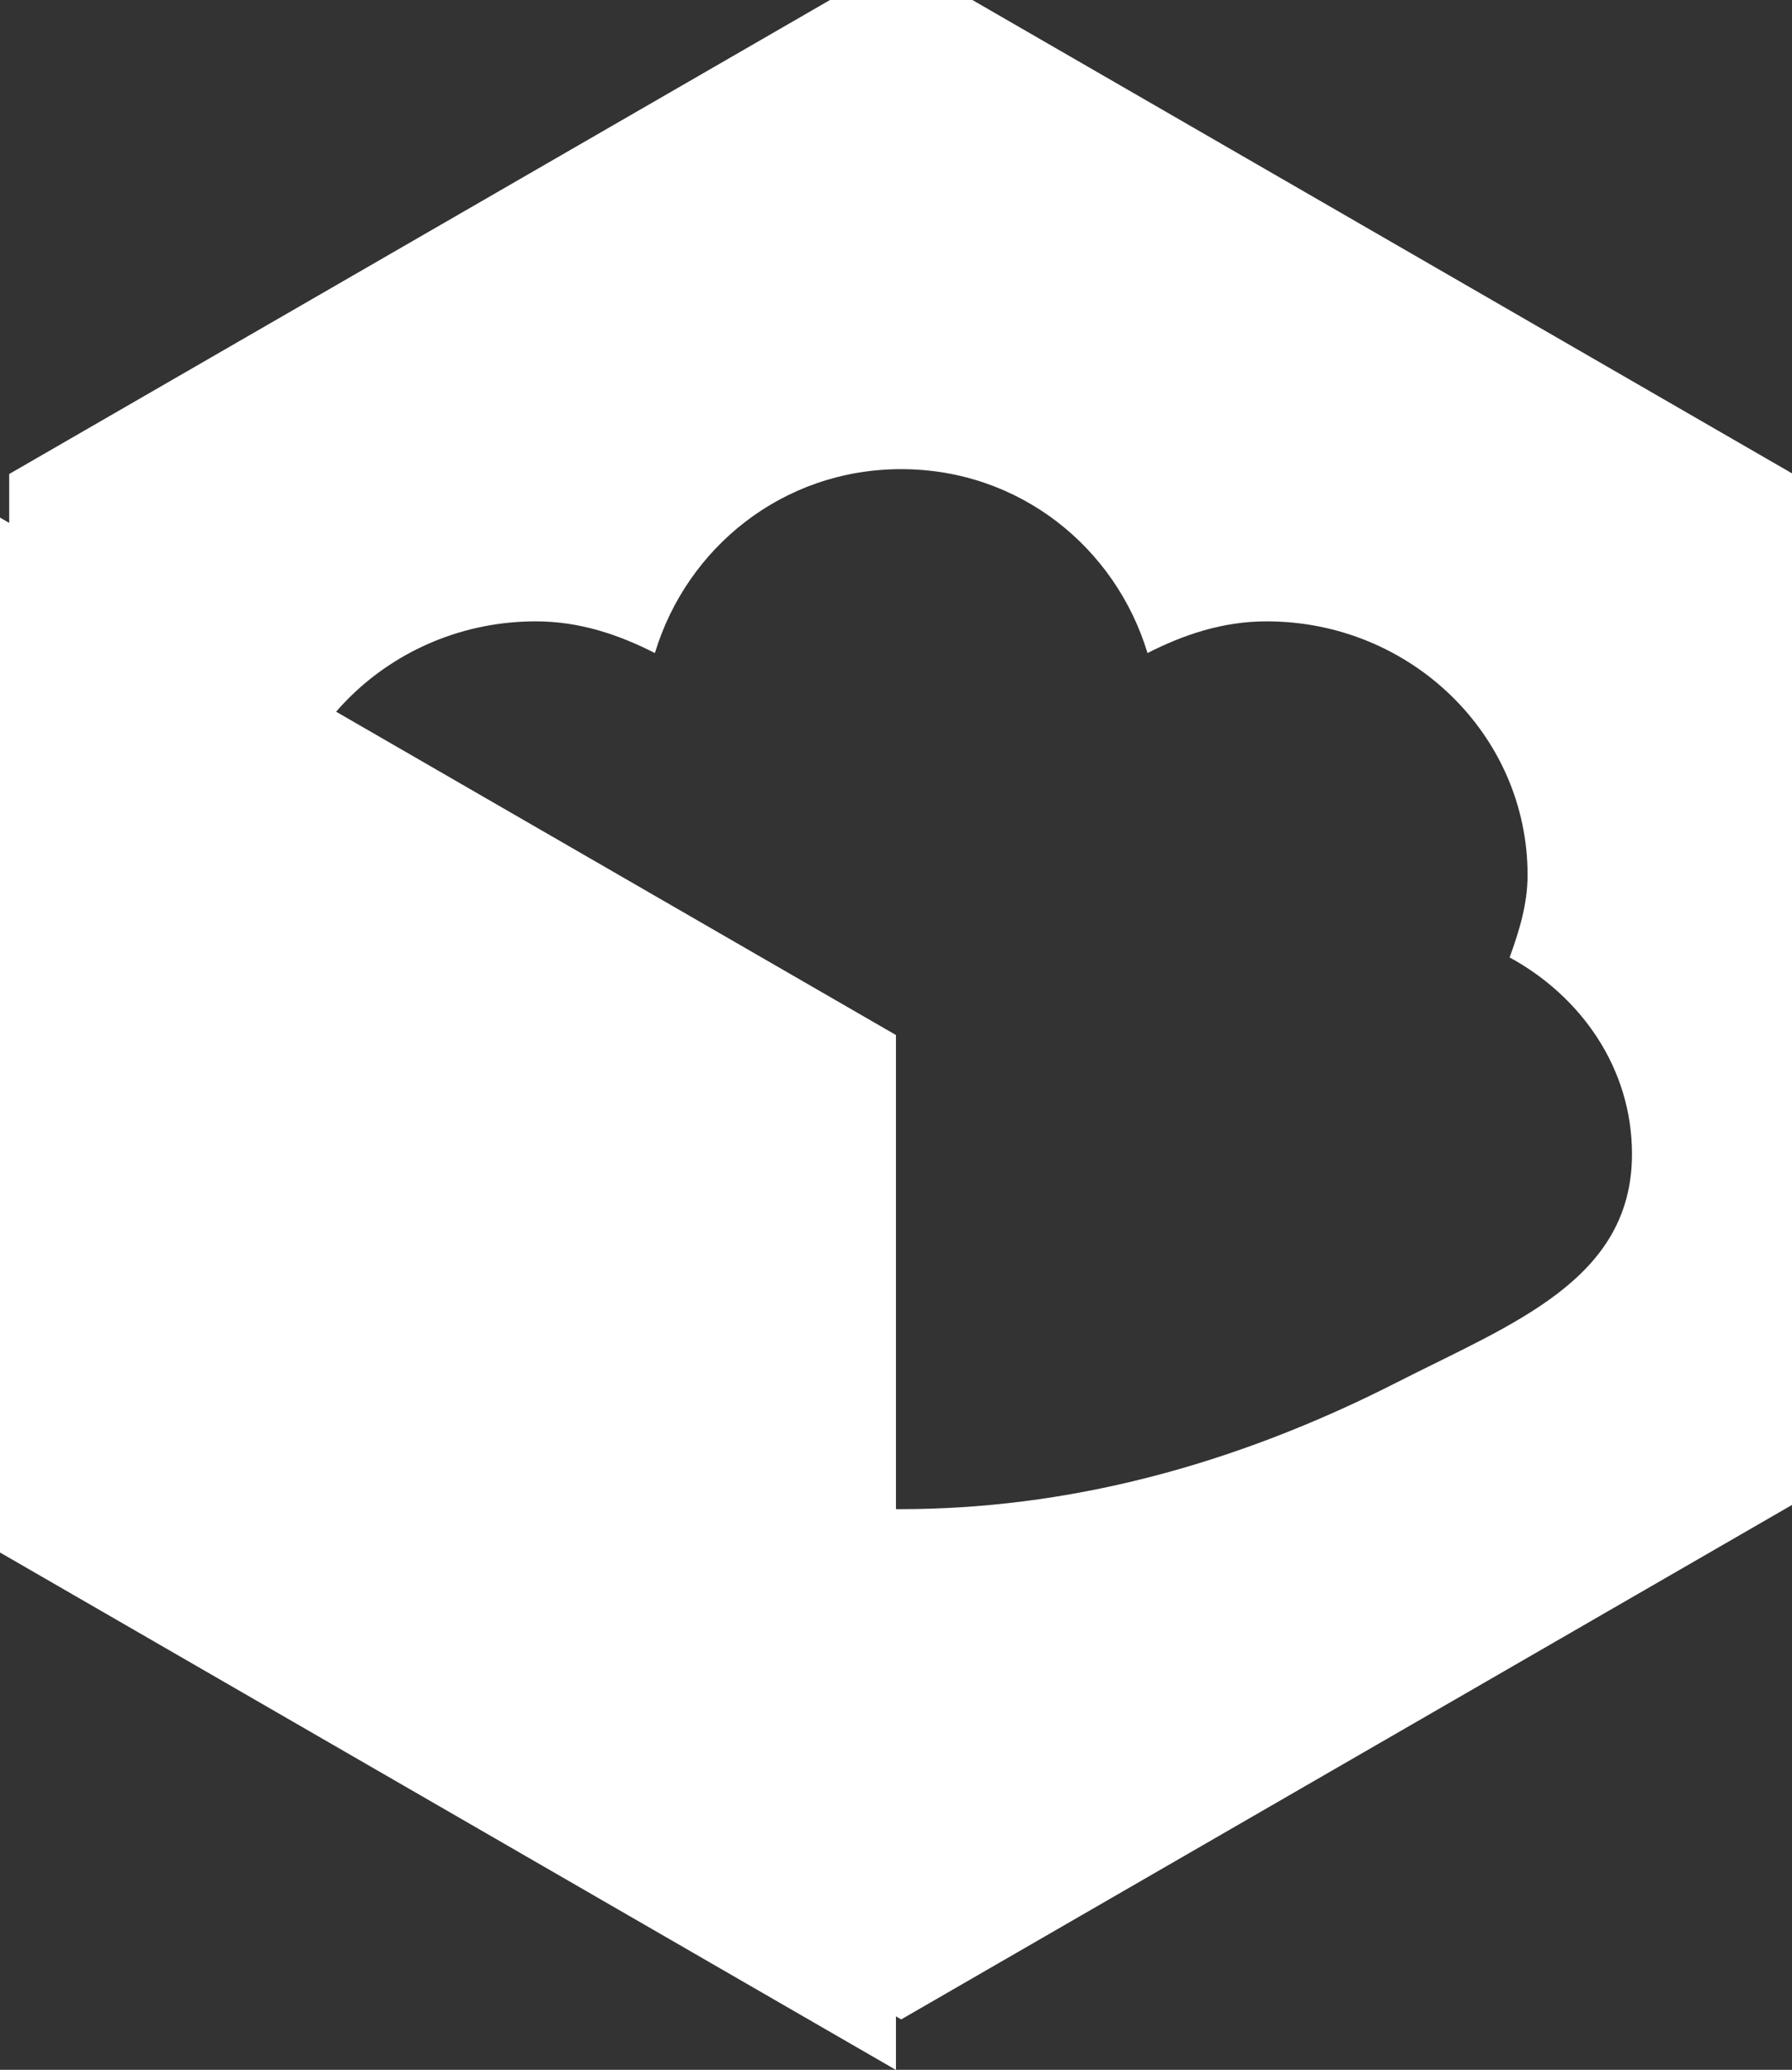
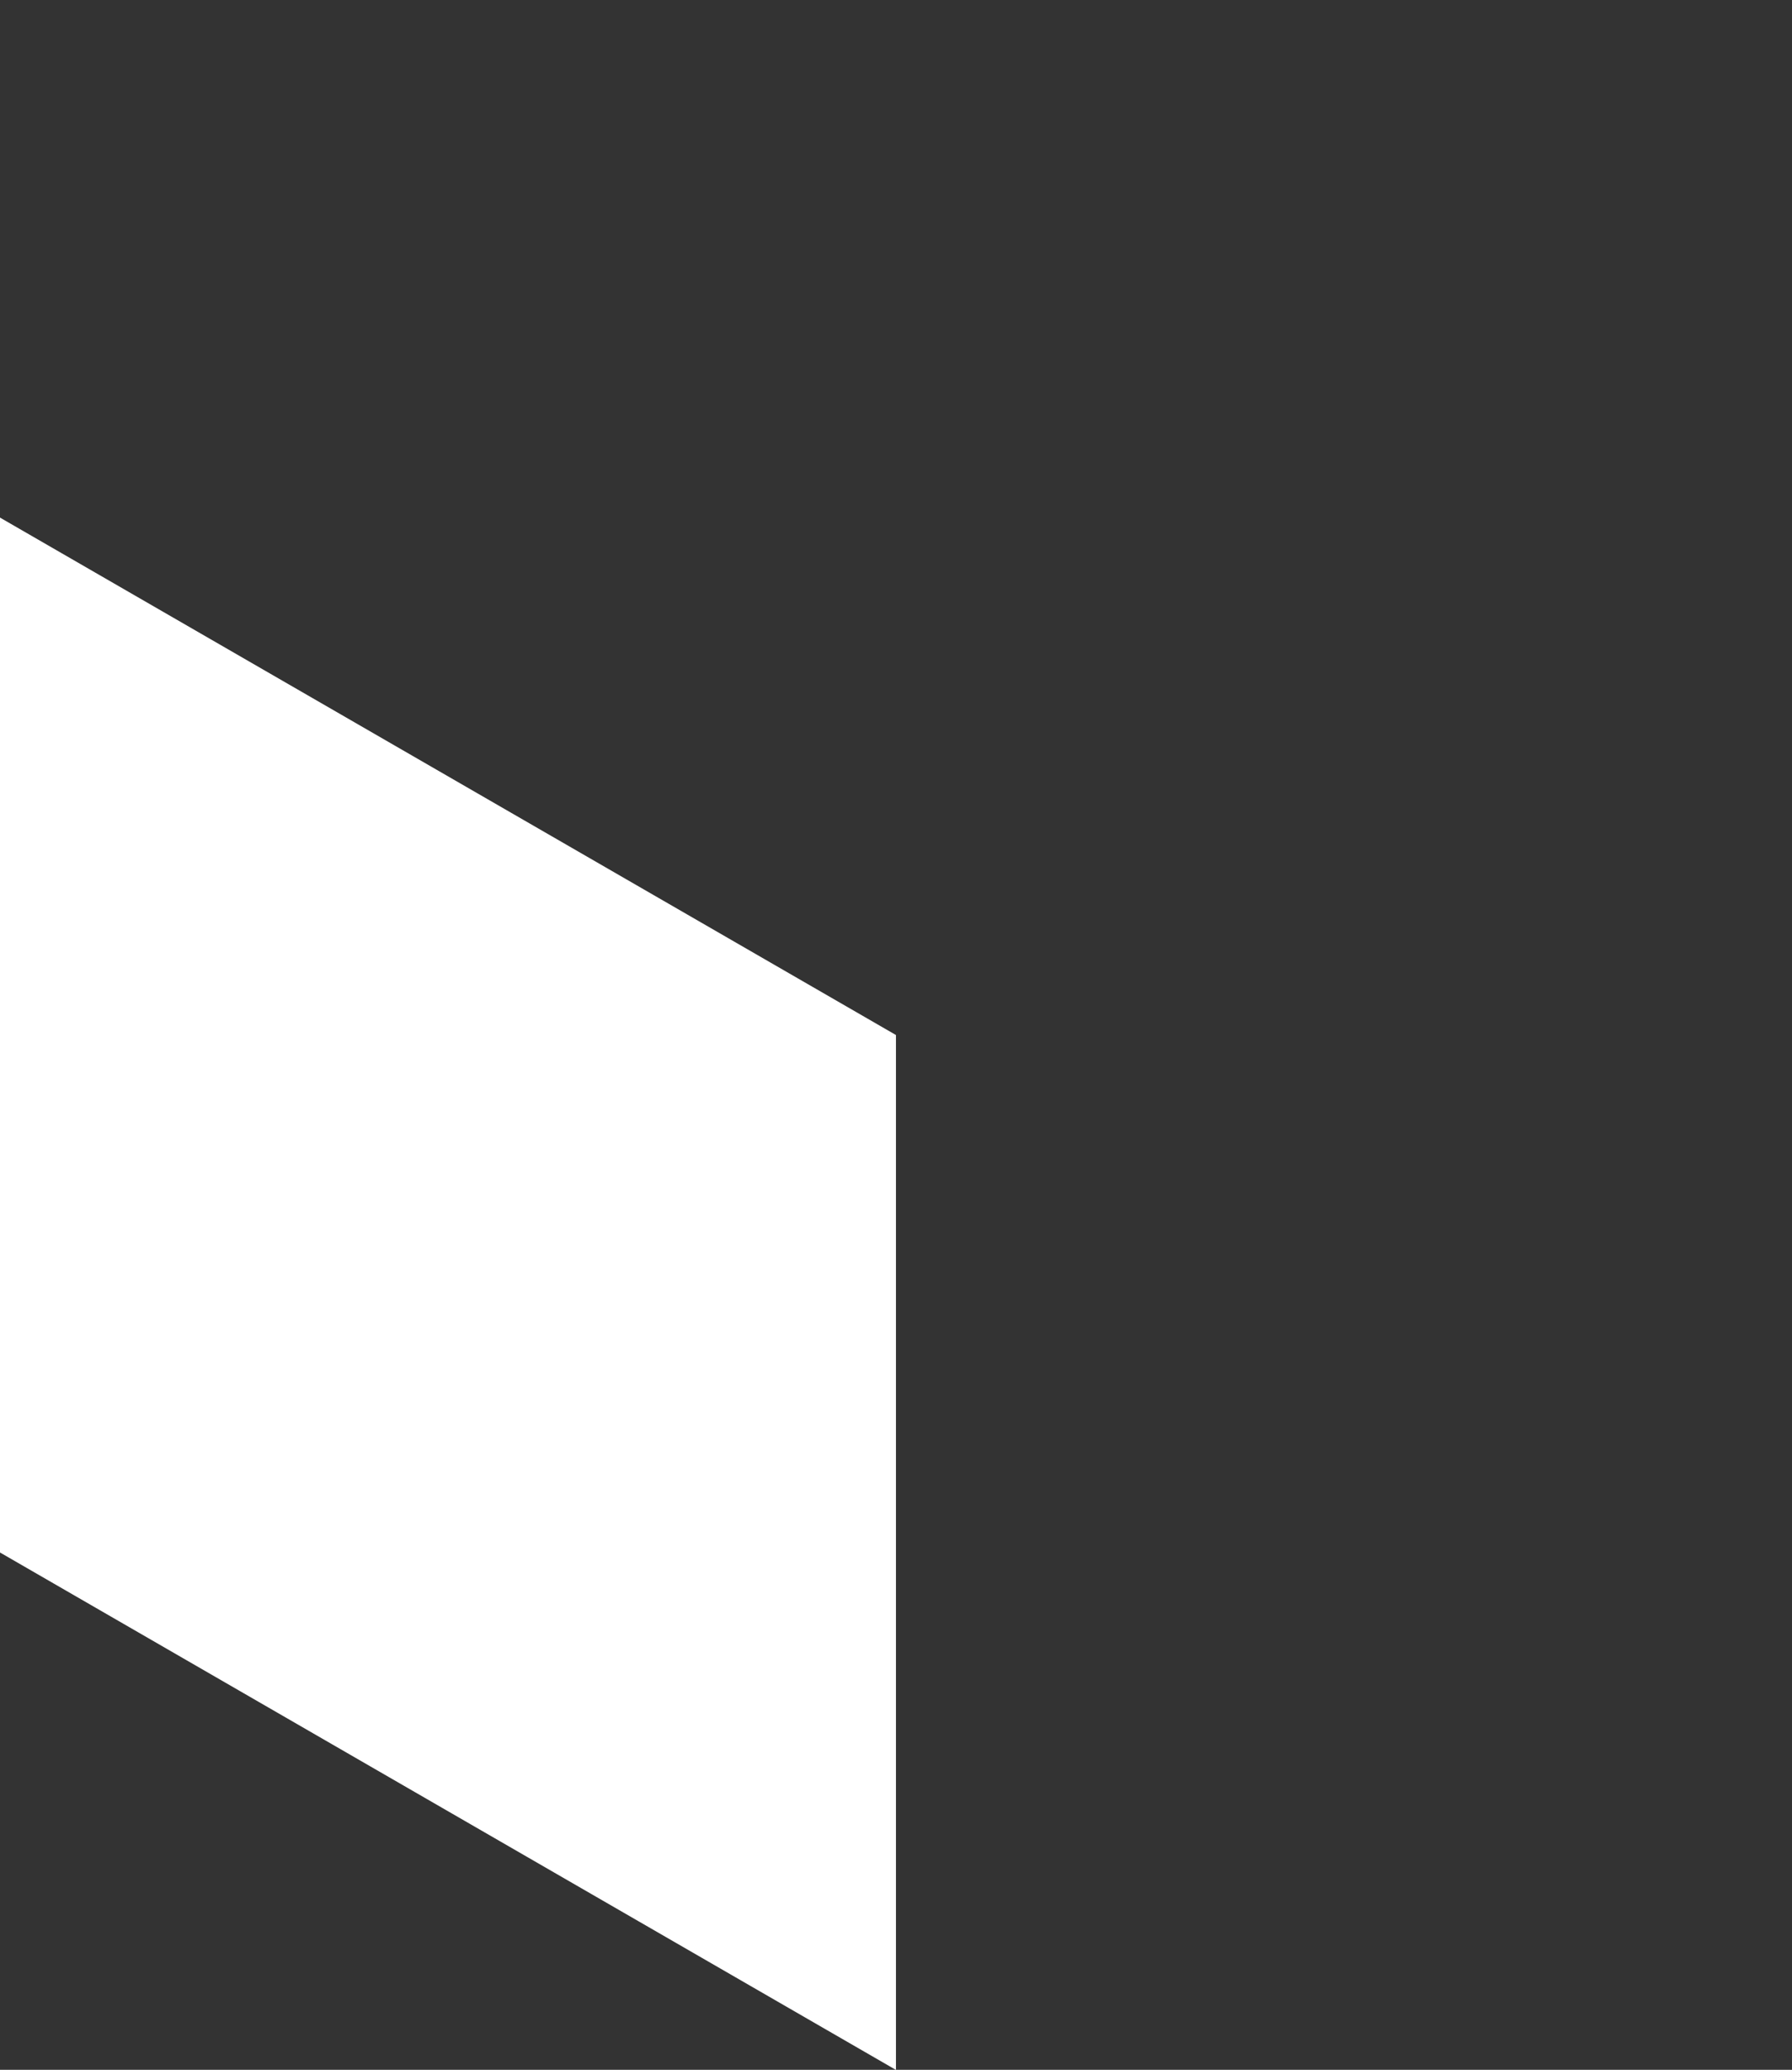
<svg xmlns="http://www.w3.org/2000/svg" xmlns:ns1="http://www.inkscape.org/namespaces/inkscape" xmlns:ns2="http://sodipodi.sourceforge.net/DTD/sodipodi-0.dtd" width="866.034" height="1000" viewBox="0 0 866.034 1000" id="svg2" version="1.1" ns1:version="1.2.2 (b0a8486541, 2022-12-01)" ns2:docname="linodians-logo--icon.svg" ns1:export-filename="/home/felicianotech/Projects/cloud-unpacked/graphics/logos/master/master.png" ns1:export-xdpi="11.9" ns1:export-ydpi="11.9">
  <rect x="0" y="0" width="866.034" height="1000" fill="#333333" stroke="none" />
  <defs id="defs4" />
  <ns2:namedview id="base" pagecolor="#000000" bordercolor="#666666" borderopacity="1.0" ns1:pageopacity="0" ns1:pageshadow="2" ns1:zoom="0.35355339" ns1:cx="-28.284271" ns1:cy="506.28846" ns1:document-units="px" ns1:current-layer="layer1" showgrid="false" ns1:window-width="1280" ns1:window-height="731" ns1:window-x="0" ns1:window-y="0" ns1:window-maximized="1" fit-margin-top="0" fit-margin-left="0" fit-margin-right="0" fit-margin-bottom="0" showborder="true" units="px" ns1:pagecheckerboard="true" ns1:showpageshadow="2" ns1:deskcolor="#d1d1d1" />
  <g ns1:label="Layer 1" ns1:groupmode="layer" id="layer1" transform="translate(1664.905,-3682.966)">
    <g id="g12720" transform="matrix(10,0,0,10,13400.09,-36361.321)">
-       <path id="path4172-7-2" style="fill:#ffffff;stroke-width:6;stroke-linecap:round;stroke-linejoin:round" d="m -825.611,6505.491 -633.949,365.998 v 731.997 l 633.949,365.998 633.92,-365.998 v -731.997 z m 0,362.538 c 84.242,0 152.462,55.892 175.05,130.673 25.716,-13.114 53.596,-22.532 84.637,-22.532 102.39,0 185.487,80.717 185.487,180.197 0,20.866 -6.029,39.944 -12.753,58.588 50.953,27.781 86.953,78.882 86.953,139.651 0,89.532 -84.85,120.379 -166.958,162.212 -236.206,120.34 -471.158,120.018 -704.861,0 -81.973,-42.099 -166.929,-72.68 -166.929,-162.212 0,-60.769 36,-111.871 86.953,-139.651 -6.723,-18.644 -12.753,-37.722 -12.753,-58.588 0,-99.48 83.097,-180.197 185.487,-180.197 31.041,0 58.919,9.417 84.637,22.532 22.586,-74.781 90.806,-130.673 175.05,-130.673 z" transform="matrix(0.068,0,0,0.068,-1406.805,3560.069)" />
      <path style="fill:#ffffff;fill-opacity:1;stroke:none;stroke-width:0.41;stroke-linecap:round;stroke-linejoin:round;stroke-miterlimit:4;stroke-dasharray:none;stroke-opacity:1" d="m -1463.2,4104.435 -43.301,-25 v -50 l 43.301,25 z" id="path4172-3-9-6" ns1:connector-curvature="0" ns2:nodetypes="ccccc" />
    </g>
  </g>
</svg>